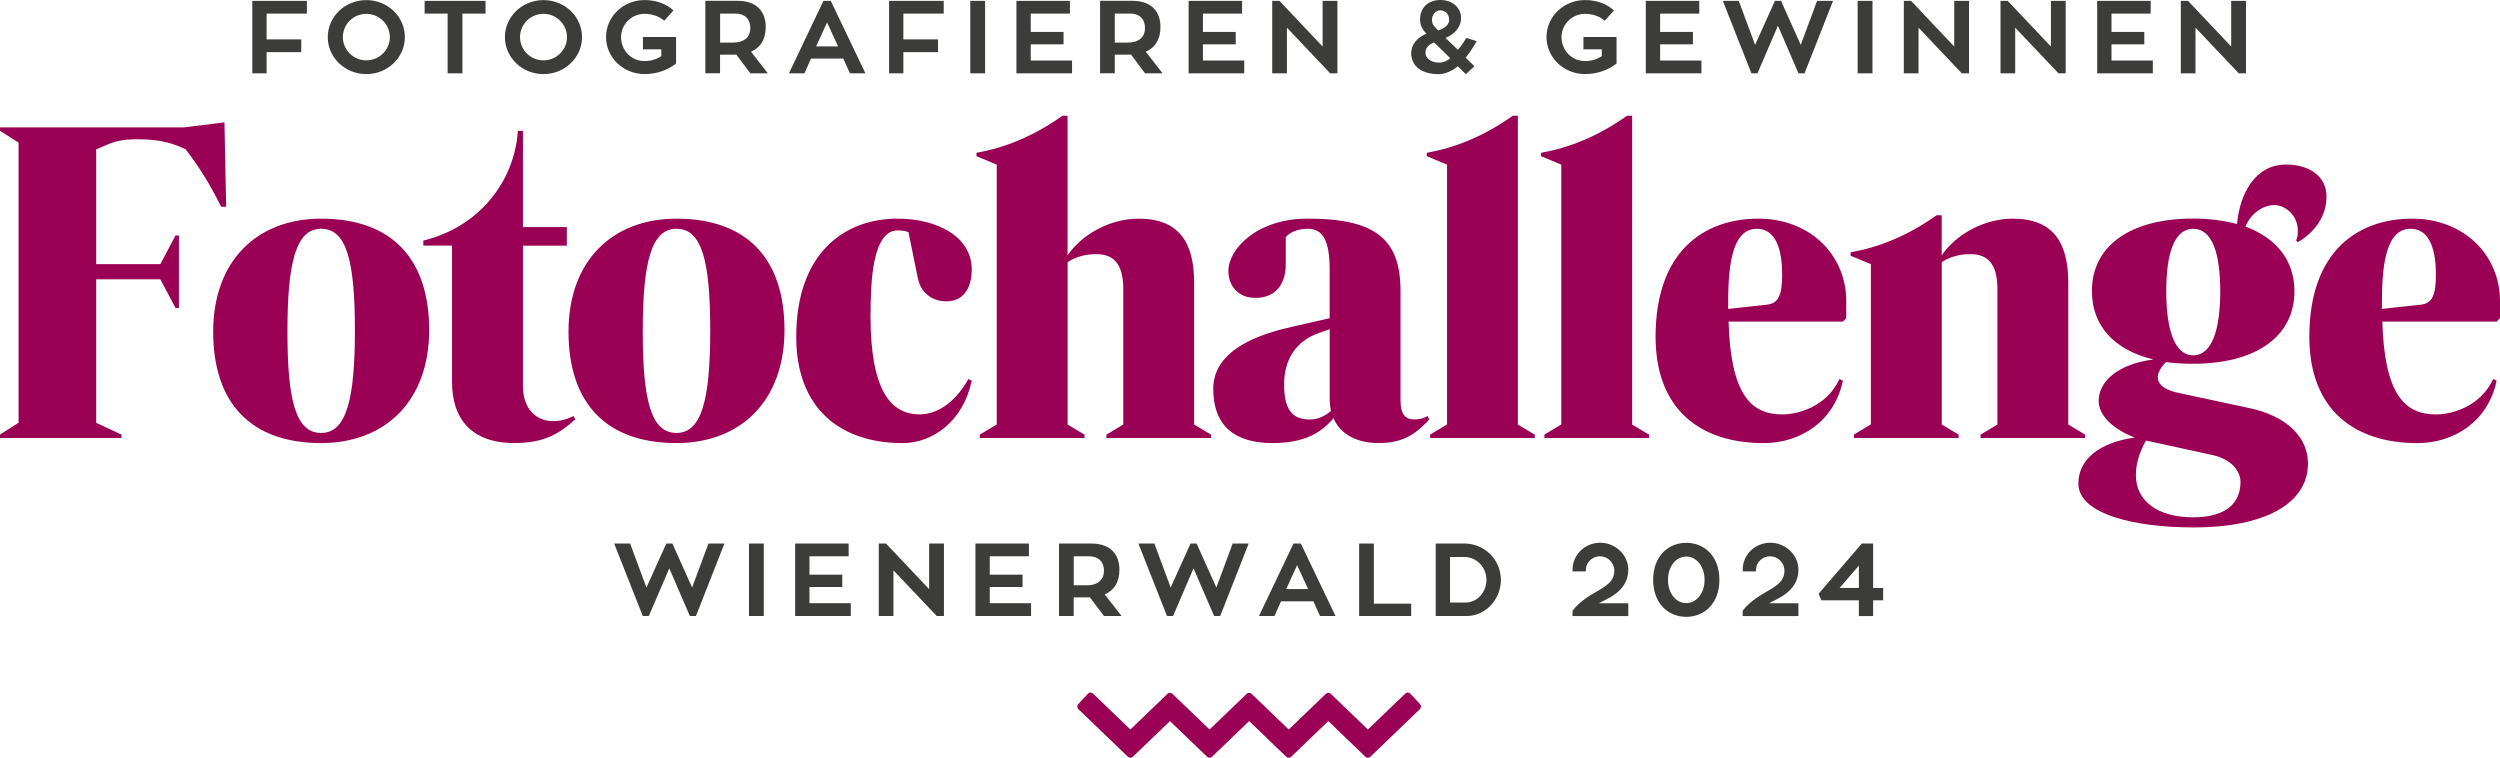
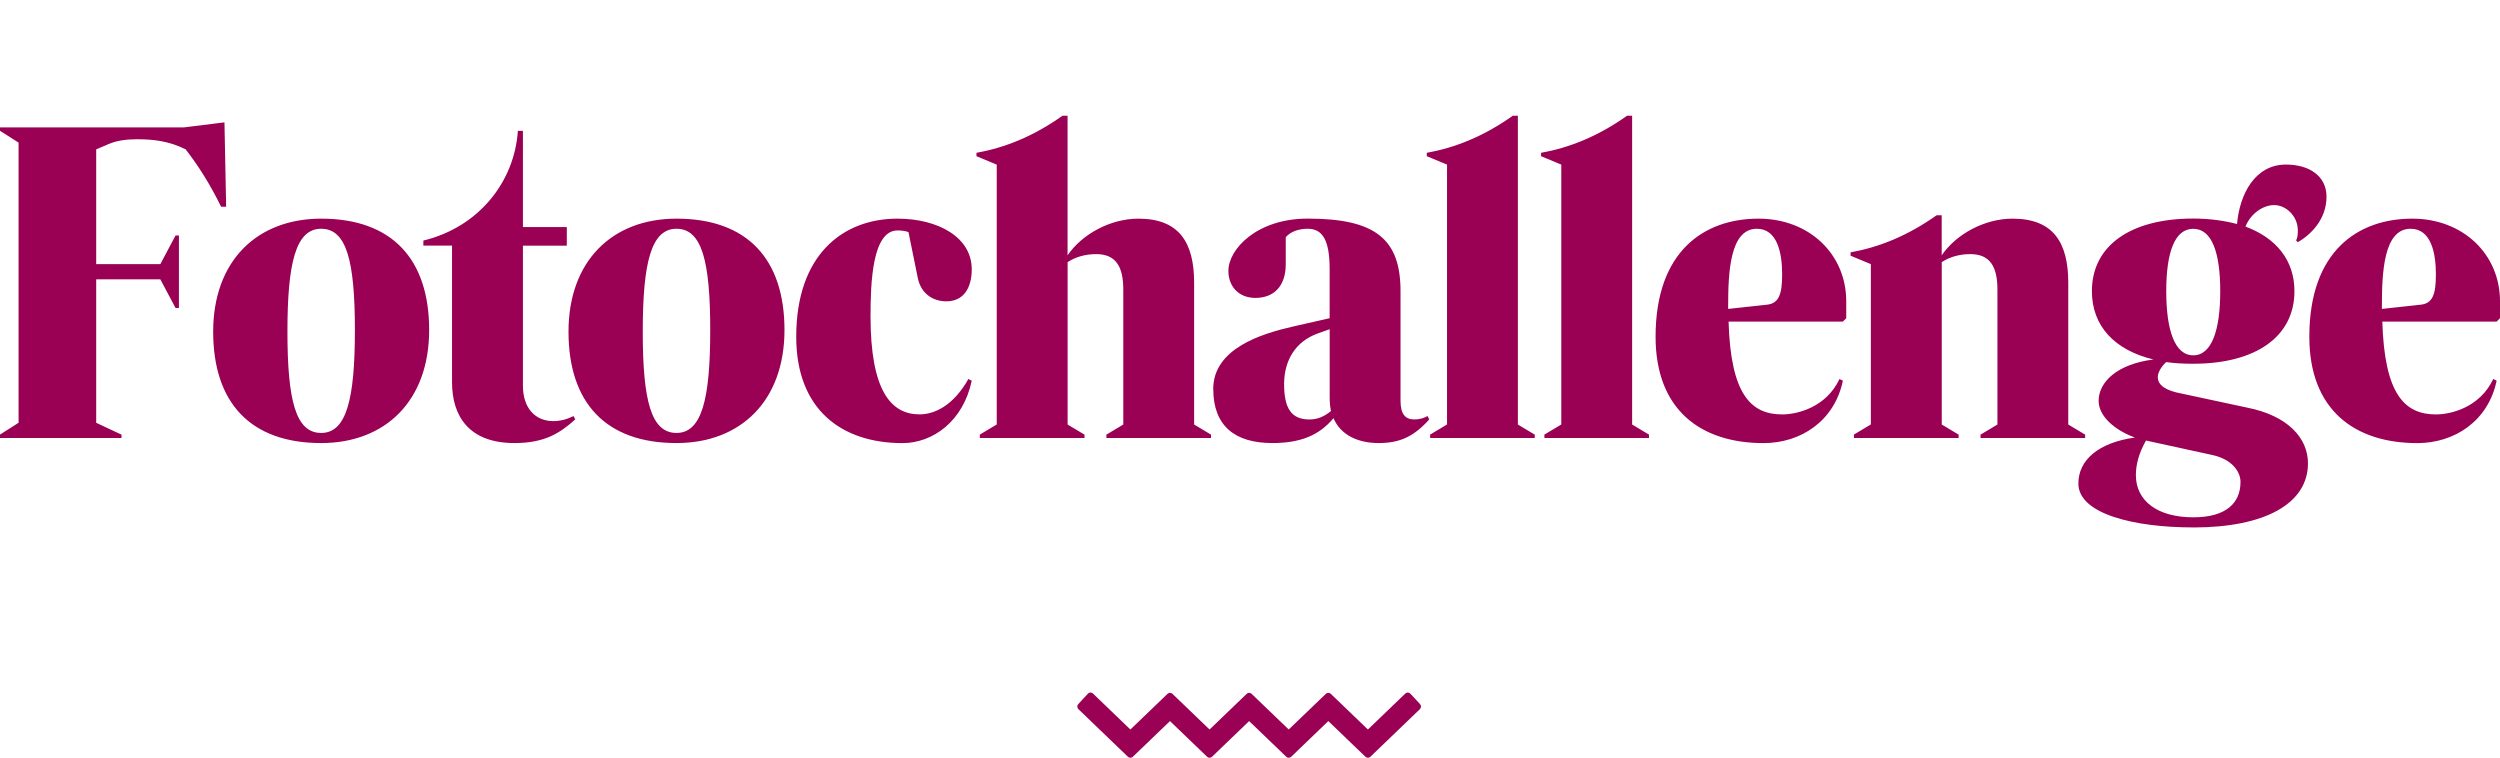
<svg xmlns="http://www.w3.org/2000/svg" id="Ebene_2" viewBox="0 0 534.3 161.95">
  <defs>
    <style>.cls-1{fill:#9a0054;}.cls-1,.cls-2{stroke-width:0px;}.cls-2{fill:#3c3c3b;}</style>
  </defs>
  <g id="Ebene_1-2">
    <path class="cls-1" d="M509.06,65.48c0-7.21.36-16.59,6.13-16.59,4.33,0,5.41,5.05,5.41,9.74,0,4.33-.72,6.22-3.25,6.49l-8.29.9v-.54ZM533.58,68.73l.72-.72v-3.61c0-10.1-7.93-17.67-18.75-17.67-11.54,0-22,6.85-22,25.25,0,15.6,9.65,22.72,23.08,22.72,7.93,0,15.15-4.69,16.95-13.34l-.72-.36c-2.89,6.13-9.11,7.57-12.26,7.57-6.76,0-11-4.42-11.45-19.84h24.43ZM468.74,75.94c-3.97,0-5.77-5.41-5.77-13.7s1.8-13.34,5.77-13.34,5.77,5.05,5.77,13.34-1.8,13.7-5.77,13.7M472.71,97.22c4.33.9,6.13,3.61,6.13,5.77,0,4.51-3.06,7.57-10.1,7.57-7.66,0-12.26-3.52-12.26-9.02,0-2.25.63-4.69,2.16-7.39l14.07,3.07ZM468.74,112.73c15.24,0,24.52-5.05,24.52-13.71,0-5.41-4.33-10.19-12.98-11.9l-15.15-3.25c-2.89-.72-3.97-1.89-3.97-3.25,0-1.08.81-2.34,1.8-3.24,1.8.27,3.7.36,5.77.36,13.34,0,21.64-5.77,21.64-15.51,0-6.58-3.88-11.36-10.46-13.8.99-2.61,3.61-4.6,6.13-4.6s5.05,2.34,5.05,5.41c0,.72,0,1.35-.36,2.16l.36.36c2.53-1.44,6.13-4.69,6.13-9.74,0-4.33-3.61-6.85-8.66-6.85-6.67,0-9.92,6.4-10.46,12.71-2.71-.72-5.86-1.17-9.38-1.17-13.34,0-21.64,5.77-21.64,15.51,0,7.48,4.87,12.62,13.16,14.61-7.84.99-11.72,4.87-11.72,8.84,0,3.24,3.34,6.22,7.75,7.84-7.75,1.08-12.08,4.78-12.08,9.83,0,6.49,11.9,9.38,24.52,9.38M396.24,93.61h22.36v-.72l-3.61-2.16v-34.71c1.8-1.17,3.88-1.71,6.13-1.71,4.33,0,5.77,2.89,5.77,7.57v28.85l-3.61,2.16v.72h22.36v-.72l-3.61-2.16v-30.3c0-8.66-3.25-13.7-11.9-13.7-6.04,0-12.08,3.34-15.15,7.84v-8.57h-1.08c-6.22,4.42-12.35,6.85-18.39,7.93v.72l4.33,1.8v34.26l-3.61,2.16v.72ZM369.34,65.48c0-7.21.36-16.59,6.13-16.59,4.33,0,5.41,5.05,5.41,9.74,0,4.33-.72,6.22-3.25,6.49l-8.29.9v-.54ZM393.86,68.73l.72-.72v-3.61c0-10.1-7.93-17.67-18.75-17.67-11.54,0-22,6.85-22,25.25,0,15.6,9.65,22.72,23.08,22.72,7.93,0,15.15-4.69,16.95-13.34l-.72-.36c-2.89,6.13-9.11,7.57-12.26,7.57-6.76,0-11-4.42-11.45-19.84h24.43ZM330.07,93.61h22.36v-.72l-3.61-2.16V24.73h-1.08c-6.22,4.42-12.35,6.85-18.39,7.93v.72l4.33,1.8v55.54l-3.61,2.16v.72ZM305.65,93.61h22.36v-.72l-3.61-2.16V24.73h-1.08c-6.22,4.42-12.35,6.85-18.39,7.93v.72l4.33,1.8v55.54l-3.61,2.16v.72ZM284.18,84.96c0,1.08.09,1.98.27,2.89-1.53,1.26-2.98,1.8-4.6,1.8-3.97,0-5.41-2.52-5.41-7.57s2.43-9.11,7.21-10.82l2.53-.9v14.61ZM259.3,83.15c0,7.93,4.69,11.54,12.62,11.54,5.95,0,10.01-1.62,13.07-5.32,1.62,3.79,5.5,5.32,9.65,5.32,4.6,0,7.57-1.44,10.82-5.05l-.36-.72c-.72.36-1.44.72-2.89.72-1.8,0-2.89-1.08-2.89-3.97v-23.44c0-11.18-5.41-15.51-19.84-15.51-10.82,0-16.95,6.49-16.95,11.18,0,3.25,2.16,5.77,5.77,5.77,3.97,0,6.49-2.53,6.49-7.21v-5.77c1.08-1.26,2.89-1.8,4.69-1.8,3.24,0,4.69,2.52,4.69,8.66v10.46l-7.93,1.8c-6.67,1.53-16.95,4.69-16.95,13.34M209.42,93.61h22.36v-.72l-3.61-2.16v-34.71c1.8-1.17,3.88-1.71,6.13-1.71,4.33,0,5.77,2.89,5.77,7.57v28.85l-3.61,2.16v.72h22.36v-.72l-3.61-2.16v-30.3c0-8.66-3.25-13.7-11.9-13.7-6.04,0-12.08,3.34-15.15,7.84v-29.84h-1.08c-6.22,4.42-12.35,6.85-18.39,7.93v.72l4.33,1.8v55.54l-3.61,2.16v.72ZM206.97,80.99c-3.25,5.77-7.3,7.57-10.46,7.57-6.13,0-10.46-5.14-10.46-20.92,0-7.21.36-18.39,5.77-18.39.72,0,1.71.09,2.34.36l1.98,9.74c.63,3.25,3.07,5.05,6.13,5.05,3.61,0,5.41-2.8,5.41-6.85,0-6.85-7.21-10.82-15.87-10.82-11.54,0-21.64,7.57-21.64,25.25,0,15.6,9.74,22.72,22.72,22.72,6.49,0,12.98-4.69,14.79-13.34l-.72-.36ZM144.58,46.73c-13.71,0-23.08,9.02-23.08,24.16s7.93,23.8,23.08,23.8c13.71,0,23.08-9.02,23.08-24.16s-7.93-23.8-23.08-23.8M144.58,48.89c5.41,0,7.21,6.85,7.21,21.64s-1.8,22-7.21,22-7.21-6.85-7.21-21.64,1.8-22,7.21-22M96.61,81.71c0,7.21,3.61,12.98,13.35,12.98,6.49,0,9.74-2.16,12.98-5.05l-.36-.72c-1.44.72-2.89,1.08-4.33,1.08-3.79,0-6.49-2.7-6.49-7.57v-29.93h9.38v-3.97h-9.38v-20.56h-1.08c-.72,10.82-8.29,20.56-20.2,23.44v1.08h6.13v29.21ZM68.64,46.73c-13.7,0-23.08,9.02-23.08,24.16s7.93,23.8,23.08,23.8c13.71,0,23.08-9.02,23.08-24.16s-7.93-23.8-23.08-23.8M68.64,48.89c5.41,0,7.21,6.85,7.21,21.64s-1.8,22-7.21,22-7.21-6.85-7.21-21.64,1.8-22,7.21-22M0,93.61h25.97v-.72l-5.41-2.53v-30.66h13.71l3.25,6.13h.72v-15.51h-.72l-3.25,6.13h-13.71v-24.53l2.53-1.08c1.8-.81,3.97-1.08,6.13-1.08,3.52,0,6.85.36,10.46,2.16,2.79,3.61,5.23,7.48,7.57,12.26h1.08l-.36-18.03-8.66,1.08H0v.72l3.97,2.53v59.87l-3.97,2.53v.72Z" />
-     <path class="cls-2" d="M393.17,125.65l4.11-4.77v4.77h-4.11ZM400.33,125.65v-9.49h-2.42l-9.23,10.73.57,1.41h8.02v3.36h3.05v-3.36h2.15v-2.64h-2.15ZM378.1,128.93c1.06-.75,6.26-2.24,6.26-7.14,0-3.3-2.86-5.8-6-5.8s-5.91,2.44-5.91,5.78v.35h2.83v-.15c.02-2.11,1.67-3.08,3.01-3.08,1.69,0,3.08,1.36,3.08,3.1,0,3.98-5.32,3.98-8.92,8.51v1.16h11.91v-2.73h-6.26ZM360.39,118.95c2.18,0,3.91,2.07,3.91,4.97s-1.74,4.97-3.91,4.97-3.91-2.04-3.91-4.97,1.76-4.97,3.91-4.97M360.39,116.01c-3.89,0-7.08,2.9-7.08,7.91s3.19,7.91,7.08,7.91,7.08-2.9,7.08-7.91-3.17-7.91-7.08-7.91M341.74,128.93c1.05-.75,6.26-2.24,6.26-7.14,0-3.3-2.86-5.8-6-5.8s-5.91,2.44-5.91,5.78v.35h2.83v-.15c.02-2.11,1.67-3.08,3.01-3.08,1.69,0,3.08,1.36,3.08,3.1,0,3.98-5.32,3.98-8.92,8.51v1.16h11.91v-2.73h-6.26ZM309.9,128.78v-9.74h3.08c2.59,0,4.7,2.2,4.7,4.88s-2,4.86-4.46,4.86h-3.32ZM320.77,123.92c0-4.29-3.49-7.76-7.8-7.76h-6.13v15.49h6.64c4.07,0,7.3-3.63,7.3-7.74M293.62,129.02v-12.86h-3.14v15.49h11.12v-2.64h-7.98ZM277.22,120.78l2.35,5.12h-4.68l2.33-5.12ZM282.1,131.65h3.32l-7.41-15.49h-1.56l-7.38,15.49h3.32l1.39-3.14h6.92l1.41,3.14ZM266.86,116.16h-3.41l-3.49,9.41-4.22-9.41h-1.3l-4.24,9.41-3.49-9.41h-3.41l6.11,15.49h1.3l4.37-10.18,4.4,10.18h1.3l6.09-15.49ZM229.48,118.89h3.19c2.44,0,3.27,1.49,3.27,3.1,0,1.82-1.19,3.1-3.69,3.1h-2.77v-6.2ZM235.94,131.65h3.76l-3.6-4.61c2.04-.88,3.14-2.64,3.14-5.3,0-2.9-1.54-5.58-6.07-5.58h-6.84v15.49h3.14v-3.98h2.88c.2,0,.42,0,.59-.02l2.99,4ZM211.53,128.93v-3.47h7.01v-2.64h-7.01v-3.93h8.37v-2.73h-11.43v15.49h11.89v-2.73h-8.83ZM198.58,116.16v9.76l-9.23-9.76h-1.54v15.49h3.14v-9.76l9.25,9.76h1.54v-15.49h-3.17ZM173,128.93v-3.47h7.01v-2.64h-7.01v-3.93h8.37v-2.73h-11.43v15.49h11.89v-2.73h-8.83ZM163.24,116.16h-3.17v15.49h3.17v-15.49ZM154.82,116.16h-3.41l-3.49,9.41-4.22-9.41h-1.3l-4.24,9.41-3.49-9.41h-3.41l6.11,15.49h1.3l4.37-10.18,4.4,10.18h1.3l6.09-15.49Z" />
-     <path class="cls-2" d="M476.85.18v9.76L467.62.18h-1.54v15.49h3.14V5.91l9.25,9.76h1.54V.18h-3.16ZM451.27,12.94v-3.47h7.01v-2.64h-7.01v-3.93h8.37V.18h-11.43v15.49h11.89v-2.73h-8.83ZM438.32.18v9.76L429.09.18h-1.54v15.49h3.14V5.91l9.25,9.76h1.54V.18h-3.17ZM417.66.18v9.76L408.43.18h-1.54v15.49h3.14V5.91l9.25,9.76h1.54V.18h-3.16ZM400.19.18h-3.17v15.49h3.17V.18ZM391.76.18h-3.41l-3.49,9.41-4.22-9.41h-1.3l-4.24,9.41-3.49-9.41h-3.41l6.11,15.49h1.3l4.37-10.18,4.39,10.18h1.3l6.09-15.49ZM354.8,12.94v-3.47h7.01v-2.64h-7.01v-3.93h8.37V.18h-11.43v15.49h11.89v-2.73h-8.83ZM338.41,7.91v2.64h3.93v1.45c-.99.66-2.22,1.05-3.6,1.05-2.77,0-5.01-2.24-5.01-5.12,0-2.72,2.24-4.97,5.01-4.97,1.69,0,3.19.55,4.22,1.47l1.98-2.2c-1.49-1.36-3.61-2.22-6.2-2.22-4.53,0-8.22,3.54-8.22,7.91s3.69,7.91,8.22,7.91c2.66,0,5.03-.88,6.75-2.26v-5.67h-7.08ZM307.57,13.38c-1.87,0-2.92-1.01-2.92-2.15,0-.9.59-1.67,1.85-2.17l3.45,3.38c-.66.57-1.47.95-2.37.95M307.84,2.22c1.25,0,1.87.99,1.87,2.04,0,1.23-1.32,1.93-2.31,2.24-.42-.39-1.36-1.08-1.36-2.22s.75-2.07,1.8-2.07M313.4,8.09c-.39.61-1.08,1.76-1.82,2.55l-2.66-2.53c2.18-.86,3.34-2.55,3.34-4.24,0-2.18-1.78-3.87-4.42-3.87-2.42,0-4.35,1.45-4.35,4.2,0,1.19.51,2.13,1.36,2.99-2.11.92-3.25,2.42-3.25,4.15,0,2.84,2.29,4.51,5.85,4.51,1.47,0,2.97-.72,4.11-1.69l1.71,1.69,1.85-1.69-1.87-1.82c1.32-1.65,2.35-3.54,2.35-3.54l-2.2-.7ZM282.67.18v9.76L273.44.18h-1.54v15.49h3.14V5.91l9.25,9.76h1.54V.18h-3.16ZM257.09,12.94v-3.47h7.01v-2.64h-7.01v-3.93h8.37V.18h-11.43v15.49h11.89v-2.73h-8.84ZM238.25,2.9h3.19c2.44,0,3.27,1.49,3.27,3.1,0,1.82-1.19,3.1-3.69,3.1h-2.77V2.9ZM244.71,15.67h3.76l-3.6-4.62c2.04-.88,3.14-2.64,3.14-5.3,0-2.9-1.54-5.58-6.07-5.58h-6.83v15.49h3.14v-3.98h2.88c.2,0,.42,0,.59-.02l2.99,4ZM220.29,12.94v-3.47h7.01v-2.64h-7.01v-3.93h8.37V.18h-11.43v15.49h11.89v-2.73h-8.83ZM210.53.18h-3.16v15.49h3.16V.18ZM201.69,2.9V.18h-11.67v15.49h3.05v-4.53h7.41v-2.72h-7.41V2.9h8.62ZM176.76,4.79l2.35,5.12h-4.68l2.33-5.12ZM181.64,15.67h3.32L177.55.18h-1.56l-7.38,15.49h3.32l1.39-3.14h6.92l1.41,3.14ZM153.89,2.9h3.19c2.44,0,3.28,1.49,3.28,3.1,0,1.82-1.19,3.1-3.69,3.1h-2.77V2.9ZM160.35,15.67h3.76l-3.6-4.62c2.04-.88,3.14-2.64,3.14-5.3,0-2.9-1.54-5.58-6.07-5.58h-6.83v15.49h3.14v-3.98h2.88c.2,0,.42,0,.59-.02l2.99,4ZM137.41,7.91v2.64h3.93v1.45c-.99.66-2.22,1.05-3.6,1.05-2.77,0-5.01-2.24-5.01-5.12,0-2.72,2.24-4.97,5.01-4.97,1.69,0,3.19.55,4.22,1.47l1.98-2.2c-1.49-1.36-3.6-2.22-6.2-2.22-4.53,0-8.22,3.54-8.22,7.91s3.69,7.91,8.22,7.91c2.66,0,5.03-.88,6.75-2.26v-5.67h-7.08ZM116.15,12.9c-2.77,0-5.01-2.22-5.01-4.97s2.24-4.97,5.01-4.97,5.03,2.24,5.03,4.97-2.26,4.97-5.03,4.97M116.15.02c-4.55,0-8.24,3.54-8.24,7.91s3.69,7.91,8.24,7.91,8.24-3.54,8.24-7.91S120.72.02,116.15.02M103.78.18h-13.03v2.72h4.92v12.77h3.16V2.9h4.94V.18ZM78.29,12.9c-2.77,0-5.01-2.22-5.01-4.97s2.24-4.97,5.01-4.97,5.03,2.24,5.03,4.97-2.26,4.97-5.03,4.97M78.29.02c-4.55,0-8.24,3.54-8.24,7.91s3.69,7.91,8.24,7.91,8.24-3.54,8.24-7.91S82.86.02,78.29.02M65.59,2.9V.18h-11.67v15.49h3.06v-4.53h7.41v-2.72h-7.41V2.9h8.62Z" />
    <path class="cls-1" d="M303.49,150.48l-2.07-2.23c-.14-.15-.33-.23-.53-.24-.2,0-.39.07-.54.21l-8,7.69-7.94-7.63c-.29-.28-.74-.28-1.04,0l-7.94,7.63-7.94-7.63c-.29-.28-.75-.28-1.04,0l-7.94,7.63-7.94-7.63c-.29-.28-.74-.28-1.04,0l-7.94,7.63-8-7.69c-.14-.14-.34-.22-.54-.21-.2,0-.39.09-.53.24l-2.07,2.23c-.29.31-.27.79.03,1.08l10.59,10.18c.29.28.74.28,1.04,0l7.94-7.63,7.94,7.63c.29.28.75.28,1.04,0l7.94-7.63,7.94,7.63c.29.28.74.28,1.04,0l7.94-7.63,7.94,7.63c.15.14.33.21.52.21s.37-.07.52-.21l10.59-10.18c.3-.29.32-.78.03-1.08" />
  </g>
</svg>